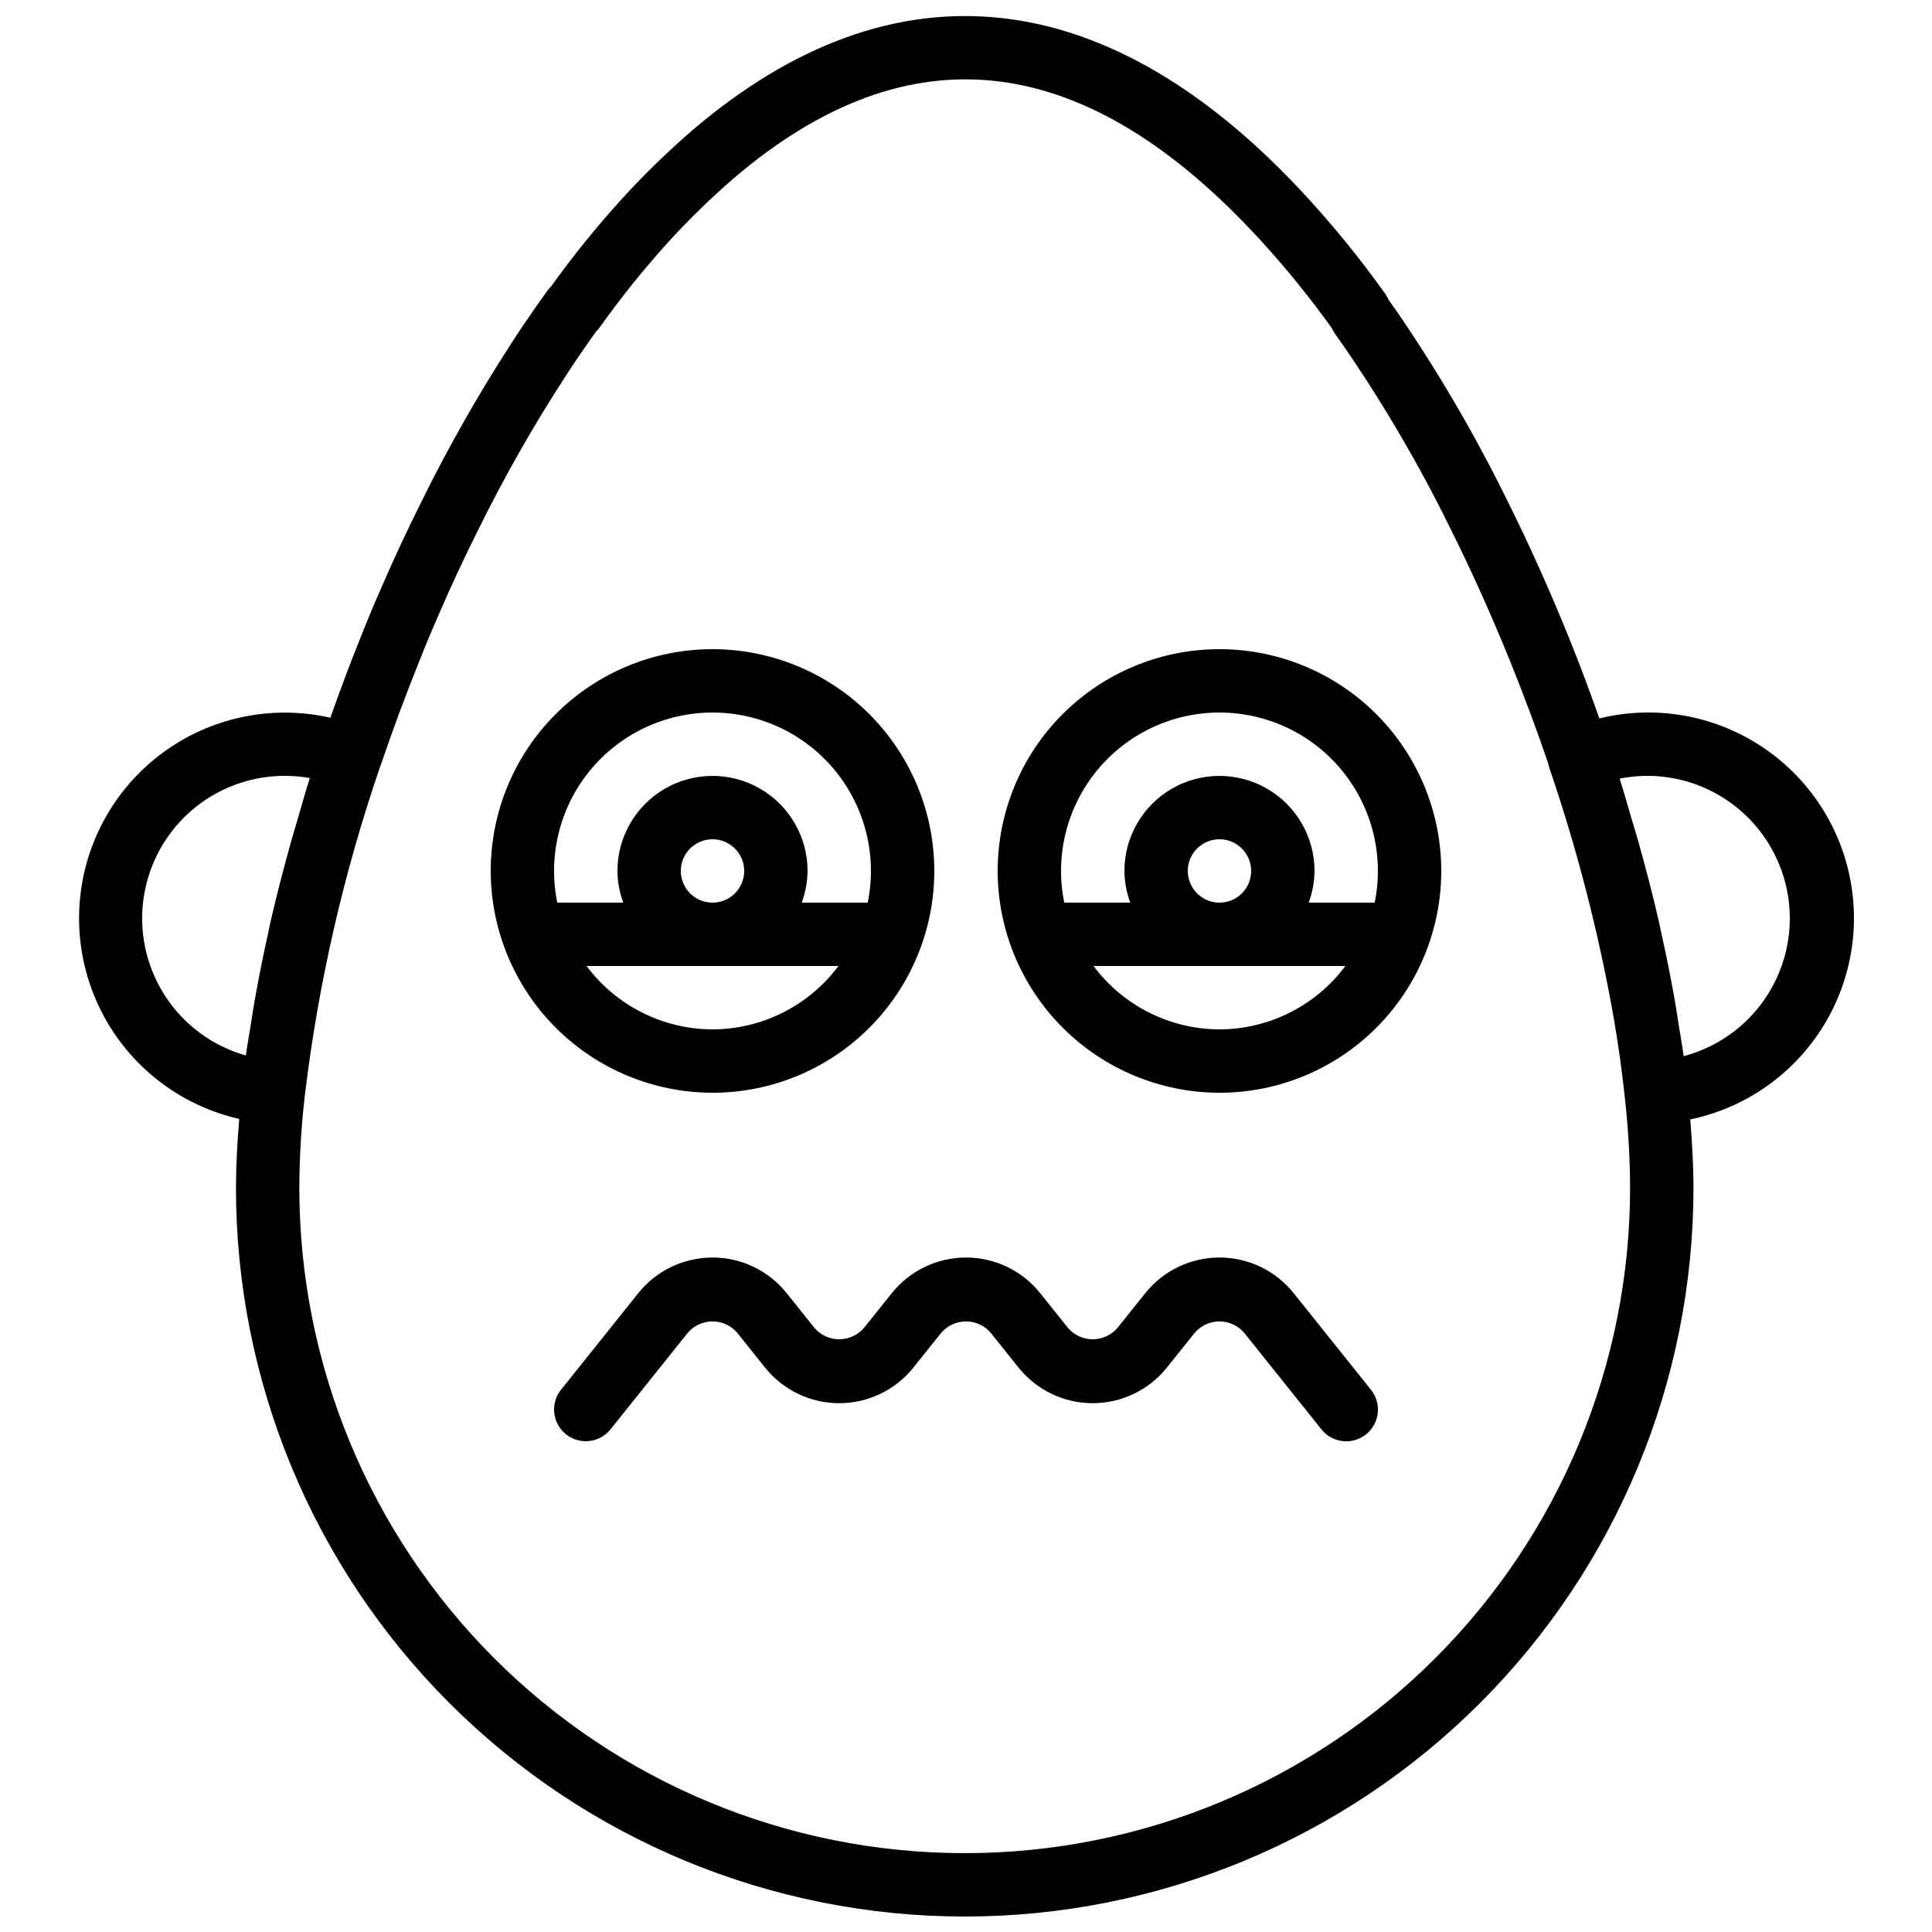
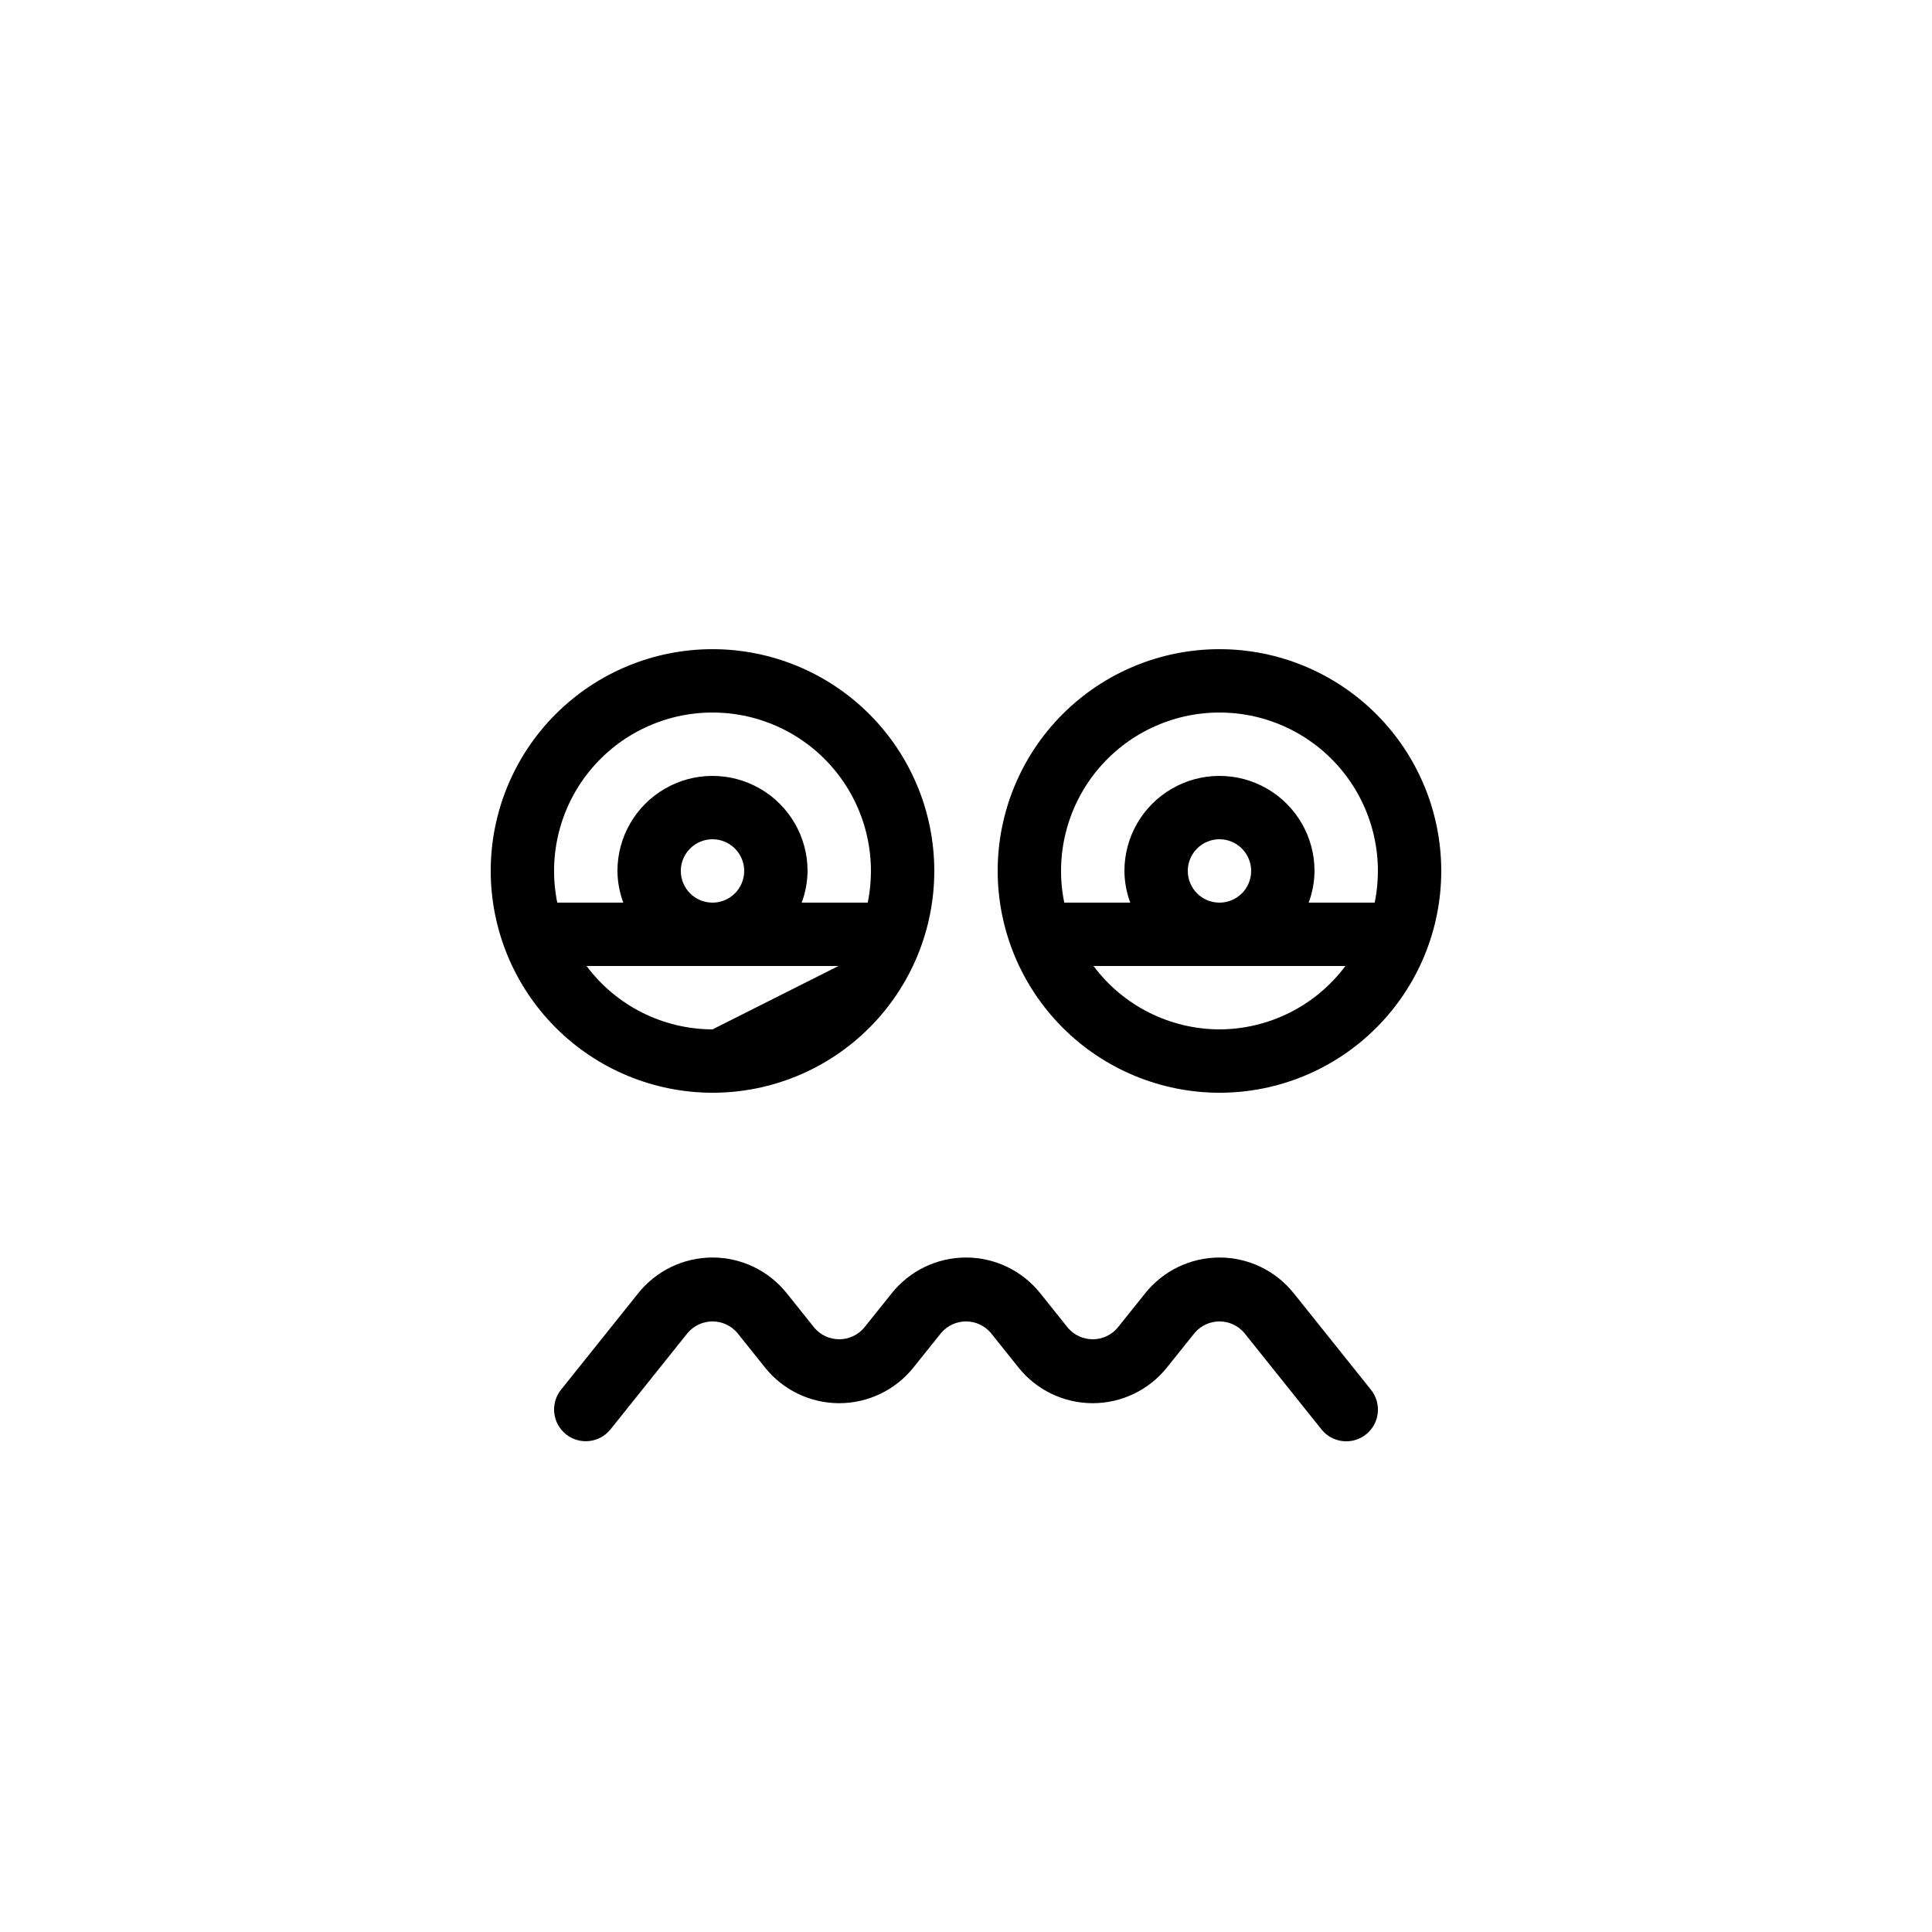
<svg xmlns="http://www.w3.org/2000/svg" width="800px" height="800px" version="1.1" viewBox="144 144 512 512">
  <defs>
    <clipPath id="a">
      <path d="m164 148.09h472v503.81h-472z" />
    </clipPath>
  </defs>
  <g clip-path="url(#a)">
-     <path d="m207.4 440.52c-0.516 6.269-0.863 12.426-0.863 18.25l-0.004 0.004c0 51.219 20.348 100.34 56.566 136.56 36.219 36.219 85.34 56.566 136.56 56.566 51.219 0 100.34-20.348 136.56-56.566 36.219-36.215 56.566-85.34 56.566-136.56 0-5.789-0.348-11.898-0.852-18.113 14.312-2.981 26.824-11.586 34.727-23.883 7.906-12.297 10.539-27.254 7.305-41.512-3.231-14.254-12.051-26.613-24.484-34.301s-27.434-10.059-41.633-6.578c-2.449-6.93-5.082-14.02-8.176-21.68-5.109-12.586-10.562-24.715-16.203-36.008-8.59-17.512-18.449-34.371-29.492-50.445l-1.953-2.738v-0.004c-0.254-0.582-0.566-1.137-0.934-1.656h0.008c-6.269-8.793-13.066-17.203-20.344-25.18-52.605-57.656-109.63-63.977-163.25-18.172-6.481 5.606-12.629 11.578-18.418 17.891-6.769 7.434-13.102 15.25-18.969 23.414-0.355 0.348-0.684 0.727-0.977 1.129l-0.566 0.789c-0.941 1.305-1.887 2.617-2.773 3.91-2.246 3.207-4.41 6.402-6.543 9.734h0.004c-8.652 13.383-16.52 27.254-23.566 41.551-3.754 7.512-7.356 15.219-10.668 22.879-1.895 4.305-3.691 8.609-5.387 12.914-2.93 7.246-5.613 14.473-8.094 21.492l-0.004-0.004c-14.098-3.199-28.891-0.672-41.125 7.031-12.234 7.707-20.906 19.953-24.109 34.055-3.203 14.098-0.672 28.891 7.031 41.125 7.707 12.234 19.953 20.906 34.055 24.105zm373.13-90.906c12.34-0.008 23.902 6.016 30.973 16.129 7.07 10.117 8.75 23.047 4.504 34.633-4.246 11.586-13.887 20.363-25.816 23.516-0.359-2.699-0.883-5.512-1.316-8.266-0.348-2.199-0.656-4.359-1.051-6.59-1.027-5.836-2.215-11.758-3.559-17.77-0.207-0.93-0.359-1.832-0.574-2.762-1.598-6.965-3.426-14.027-5.414-21.141-0.57-2.043-1.223-4.09-1.824-6.141-1.066-3.629-2.074-7.242-3.234-10.887h-0.004c2.41-0.477 4.859-0.719 7.316-0.723zm-320.11-43.098c3.207-7.414 6.676-14.844 10.309-22.098v-0.004c6.769-13.734 14.328-27.07 22.641-39.934 2.035-3.172 4.066-6.191 6.238-9.273 0.777-1.141 1.566-2.238 2.352-3.328h0.004c0.363-0.352 0.691-0.734 0.984-1.148 5.703-8.02 11.883-15.691 18.504-22.969 5.34-5.824 11.012-11.336 16.984-16.508 46.773-39.949 93.445-34.176 139.94 16.77 6.648 7.289 12.859 14.965 18.605 22.984 0.238 0.562 0.543 1.098 0.902 1.59l2.352 3.32v0.004c10.559 15.379 19.98 31.508 28.191 48.254 5.461 10.93 10.734 22.648 15.68 34.832 3.902 9.652 7.191 18.508 10.184 27.305v0.004c0.078 0.406 0.18 0.809 0.312 1.199 7.383 21.621 13.086 43.785 17.059 66.285 1.203 7.016 2.164 13.867 2.871 20.504l0.008 0.055h-0.004c0.938 8.105 1.422 16.254 1.453 24.414 0 46.766-18.578 91.617-51.648 124.68-33.066 33.07-77.918 51.648-124.68 51.648-46.77 0-91.617-18.578-124.69-51.648-33.07-33.066-51.648-77.918-51.648-124.68 0.031-8.18 0.52-16.348 1.461-24.469 3.562-29.645 10.246-58.828 19.934-87.07v-0.008l0.418-1.133c3.043-8.961 6.43-18.074 10.102-27.168 1.641-4.18 3.363-8.277 5.184-12.41zm-40.961 43.098c2.227-0.004 4.449 0.188 6.644 0.566-1.164 3.688-2.176 7.332-3.242 10.996-0.578 1.98-1.203 3.965-1.75 5.938-2.008 7.207-3.856 14.352-5.465 21.371-0.195 0.852-0.336 1.668-0.523 2.516-1.367 6.117-2.57 12.129-3.617 18.039-0.387 2.191-0.695 4.309-1.035 6.465-0.434 2.731-0.957 5.531-1.316 8.203v0.004c-11.797-3.34-21.238-12.199-25.324-23.762-4.082-11.559-2.297-24.383 4.785-34.391 7.082-10.008 18.586-15.953 30.844-15.945z" />
-   </g>
-   <path d="m332.82 433.59c15.59 0 30.539-6.191 41.562-17.215 11.023-11.023 17.215-25.973 17.215-41.562s-6.191-30.539-17.215-41.562c-11.023-11.023-25.973-17.215-41.562-17.215-15.59 0-30.539 6.191-41.562 17.215-11.023 11.023-17.215 25.973-17.215 41.562 0.02 15.582 6.219 30.523 17.234 41.539 11.02 11.02 25.961 17.219 41.543 17.238zm0-16.793c-13.145-0.039-25.508-6.262-33.371-16.793h66.742c-7.863 10.531-20.227 16.754-33.371 16.793zm-8.398-41.984c0-3.398 2.047-6.457 5.184-7.758 3.141-1.301 6.75-0.582 9.152 1.82 2.402 2.402 3.121 6.012 1.82 9.148-1.301 3.141-4.363 5.184-7.758 5.184-4.637 0-8.395-3.758-8.398-8.395zm8.398-41.984c12.605 0 24.547 5.664 32.52 15.43 7.977 9.766 11.137 22.598 8.617 34.949h-17.496c0.996-2.688 1.52-5.527 1.551-8.395 0-9-4.801-17.316-12.598-21.816-7.793-4.5-17.395-4.5-25.188 0-7.797 4.5-12.598 12.816-12.598 21.816 0.027 2.867 0.555 5.707 1.547 8.395h-17.492c-2.519-12.352 0.641-25.184 8.613-34.949 7.977-9.766 19.914-15.43 32.523-15.43z" />
+     </g>
+   <path d="m332.82 433.59c15.59 0 30.539-6.191 41.562-17.215 11.023-11.023 17.215-25.973 17.215-41.562s-6.191-30.539-17.215-41.562c-11.023-11.023-25.973-17.215-41.562-17.215-15.59 0-30.539 6.191-41.562 17.215-11.023 11.023-17.215 25.973-17.215 41.562 0.02 15.582 6.219 30.523 17.234 41.539 11.02 11.02 25.961 17.219 41.543 17.238zm0-16.793c-13.145-0.039-25.508-6.262-33.371-16.793h66.742zm-8.398-41.984c0-3.398 2.047-6.457 5.184-7.758 3.141-1.301 6.75-0.582 9.152 1.82 2.402 2.402 3.121 6.012 1.82 9.148-1.301 3.141-4.363 5.184-7.758 5.184-4.637 0-8.395-3.758-8.398-8.395zm8.398-41.984c12.605 0 24.547 5.664 32.52 15.43 7.977 9.766 11.137 22.598 8.617 34.949h-17.496c0.996-2.688 1.52-5.527 1.551-8.395 0-9-4.801-17.316-12.598-21.816-7.793-4.5-17.395-4.5-25.188 0-7.797 4.5-12.598 12.816-12.598 21.816 0.027 2.867 0.555 5.707 1.547 8.395h-17.492c-2.519-12.352 0.641-25.184 8.613-34.949 7.977-9.766 19.914-15.43 32.523-15.43z" />
  <path d="m467.17 433.59c15.59 0 30.539-6.191 41.562-17.215 11.023-11.023 17.215-25.973 17.215-41.562s-6.191-30.539-17.215-41.562c-11.023-11.023-25.973-17.215-41.562-17.215-15.586 0-30.539 6.191-41.562 17.215-11.02 11.023-17.215 25.973-17.215 41.562 0.02 15.582 6.219 30.523 17.238 41.539 11.02 11.02 25.957 17.219 41.539 17.238zm0-16.793c-13.145-0.039-25.508-6.262-33.371-16.793h66.746c-7.867 10.531-20.227 16.754-33.375 16.793zm-8.398-41.984h0.004c0-3.398 2.043-6.457 5.184-7.758 3.137-1.301 6.75-0.582 9.148 1.82 2.402 2.402 3.121 6.012 1.82 9.148-1.297 3.141-4.359 5.184-7.758 5.184-4.637 0-8.391-3.758-8.395-8.395zm8.398-41.984c12.609 0 24.551 5.664 32.523 15.43 7.973 9.766 11.137 22.598 8.613 34.949h-17.492c0.996-2.688 1.52-5.527 1.547-8.395 0-9-4.801-17.316-12.594-21.816-7.797-4.5-17.398-4.5-25.191 0s-12.594 12.816-12.594 21.816c0.027 2.867 0.551 5.707 1.547 8.395h-17.492c-2.523-12.352 0.641-25.184 8.613-34.949s19.914-15.43 32.52-15.43z" />
  <path d="m372.96 495.91c-1.645 1.914-4.039 3.012-6.559 3.012s-4.914-1.098-6.555-3.012l-7.356-9.199c-4.781-5.977-12.02-9.457-19.672-9.457-7.652 0-14.891 3.481-19.672 9.457l-20.477 25.59c-2.887 3.625-2.297 8.902 1.324 11.797 3.617 2.894 8.895 2.312 11.797-1.301l20.477-25.594v0.004c1.641-1.914 4.035-3.016 6.555-3.016s4.914 1.102 6.555 3.016l7.356 9.199c4.781 5.977 12.016 9.453 19.668 9.453s14.891-3.477 19.668-9.453l7.371-9.199c1.645-1.914 4.039-3.016 6.559-3.016 2.519 0 4.914 1.102 6.555 3.016l7.356 9.199c4.781 5.977 12.016 9.453 19.668 9.453 7.652 0 14.887-3.477 19.668-9.453l7.371-9.199c1.641-1.914 4.035-3.016 6.551-3.016 2.519 0 4.914 1.102 6.555 3.016l20.473 25.59c1.391 1.746 3.418 2.867 5.637 3.113 2.215 0.25 4.441-0.395 6.184-1.789 1.742-1.391 2.856-3.422 3.102-5.637 0.242-2.219-0.402-4.441-1.801-6.184l-20.477-25.594v0.004c-4.777-5.977-12.016-9.457-19.668-9.457-7.652 0-14.887 3.481-19.668 9.457l-7.371 9.199c-1.641 1.914-4.035 3.012-6.555 3.012s-4.914-1.098-6.555-3.012l-7.356-9.199c-4.781-5.977-12.02-9.457-19.668-9.457-7.652 0-14.891 3.481-19.668 9.457z" />
</svg>